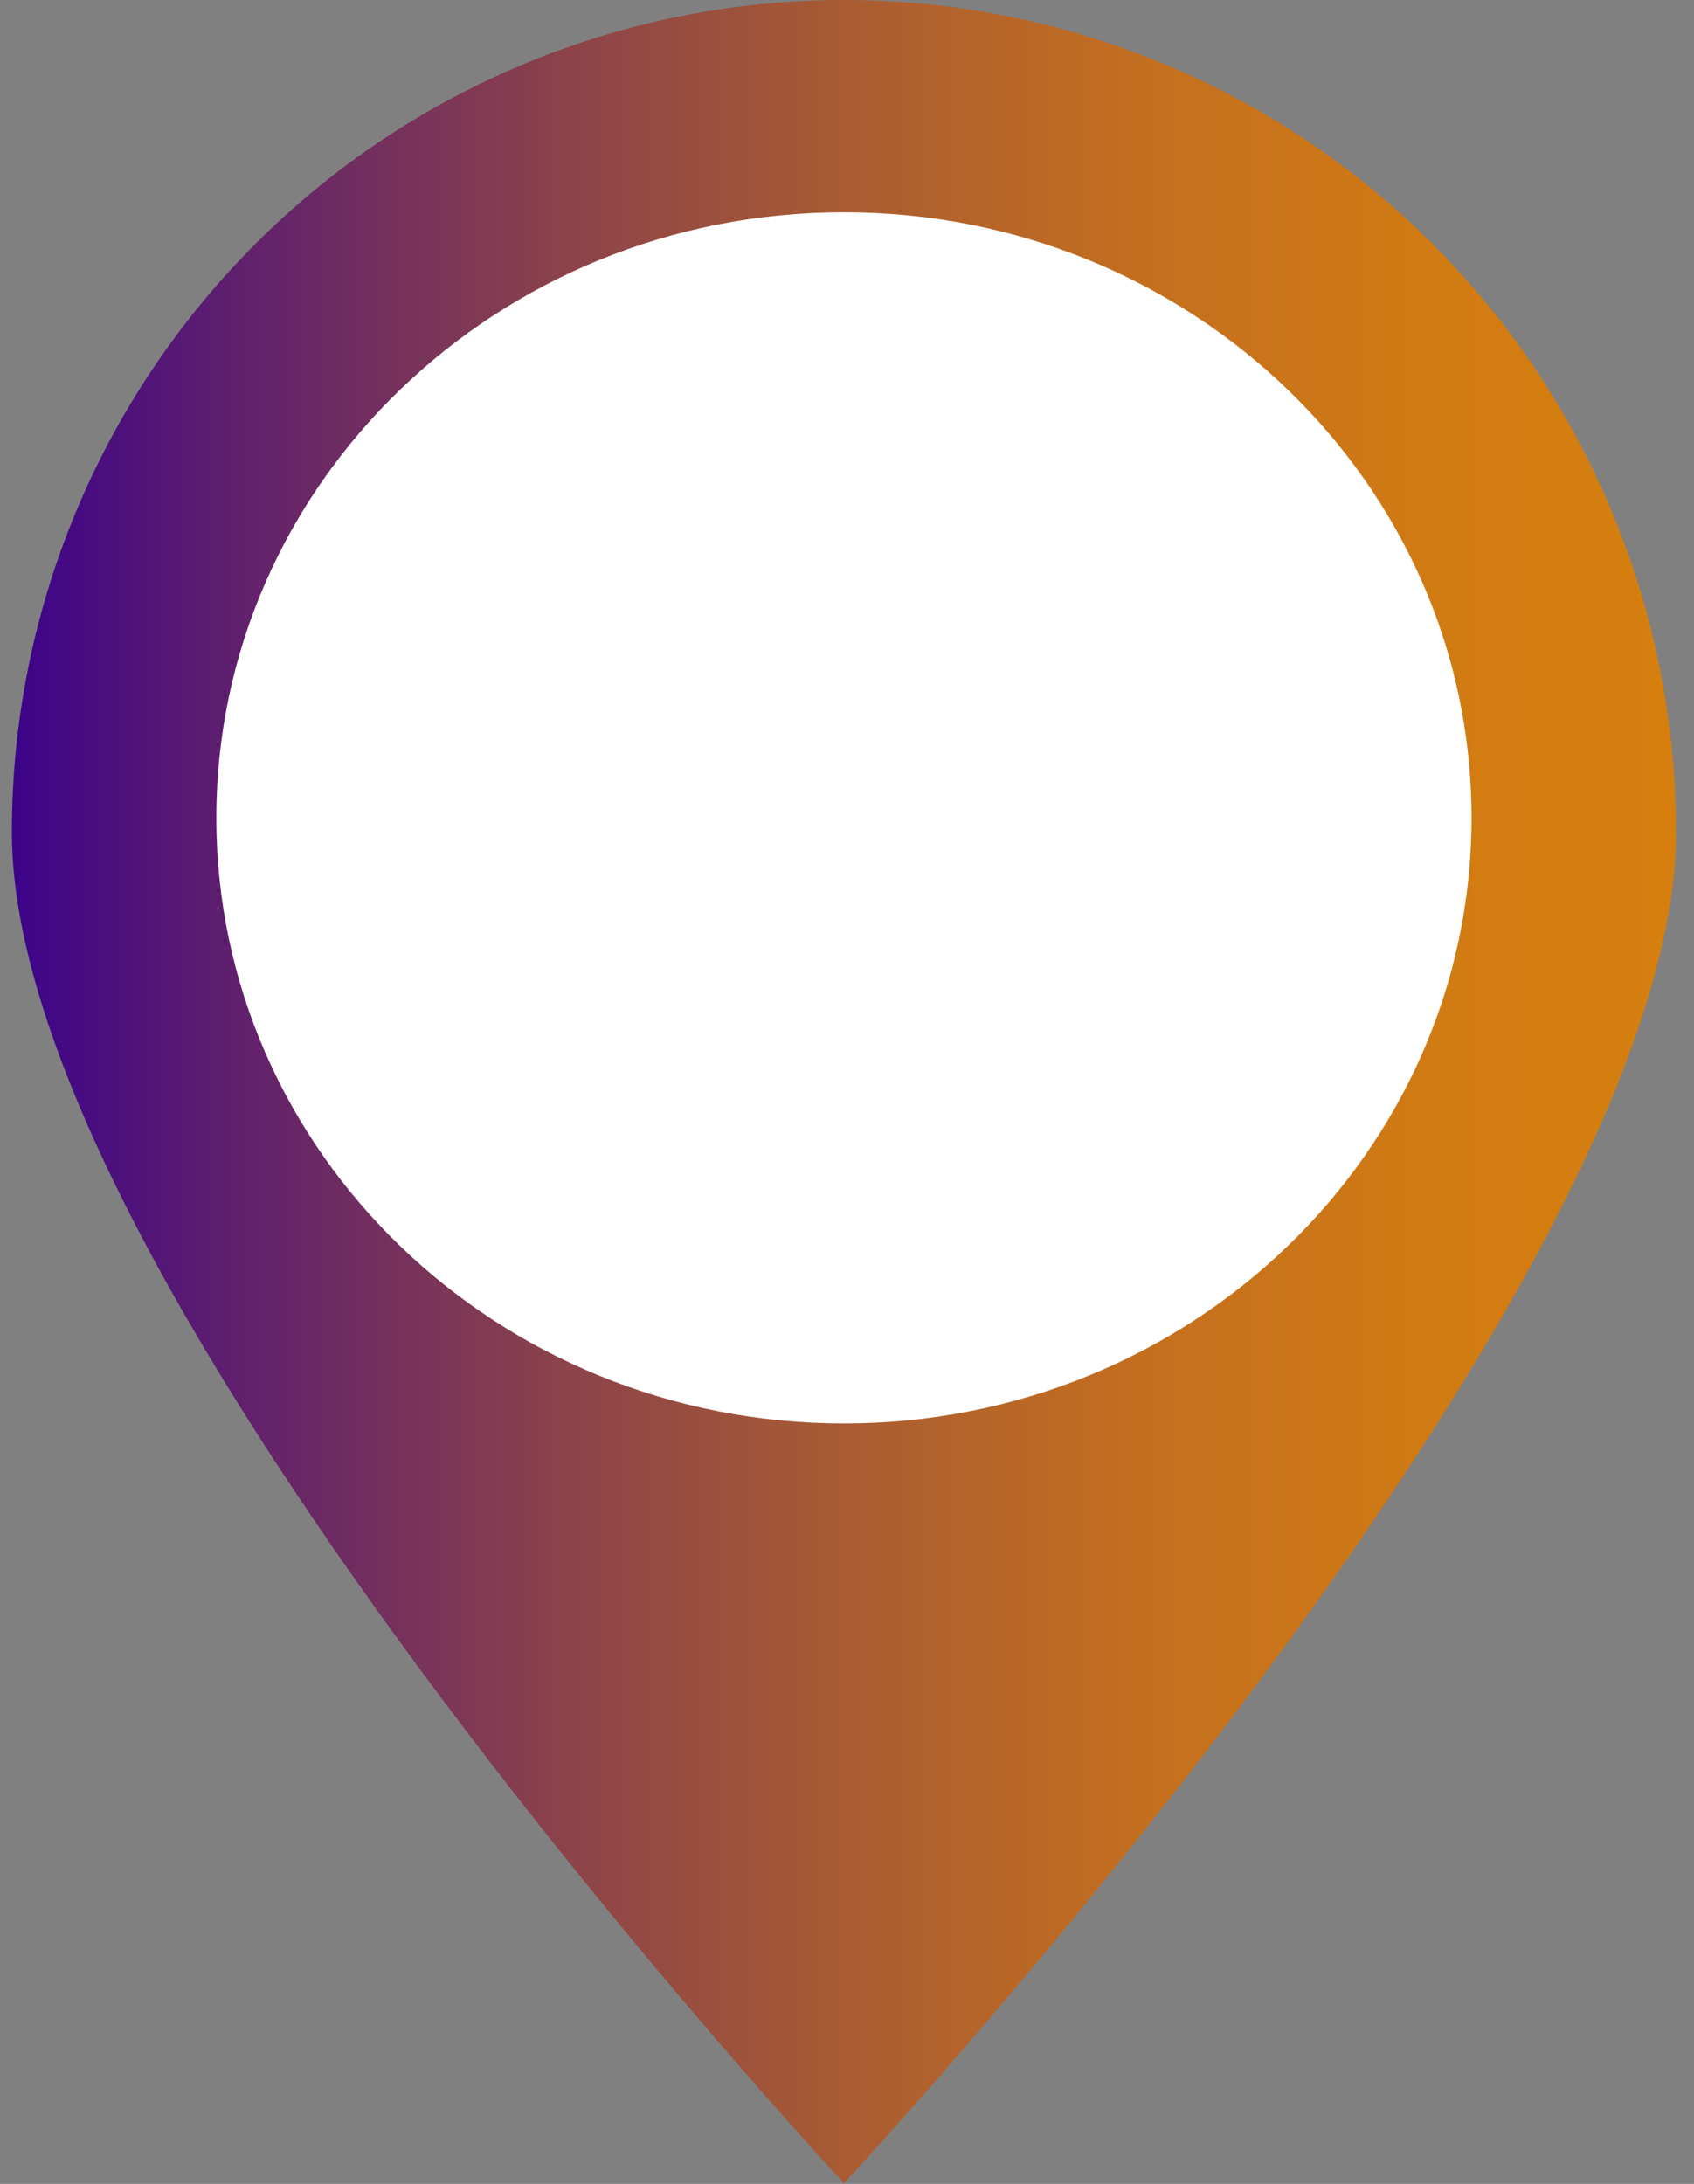
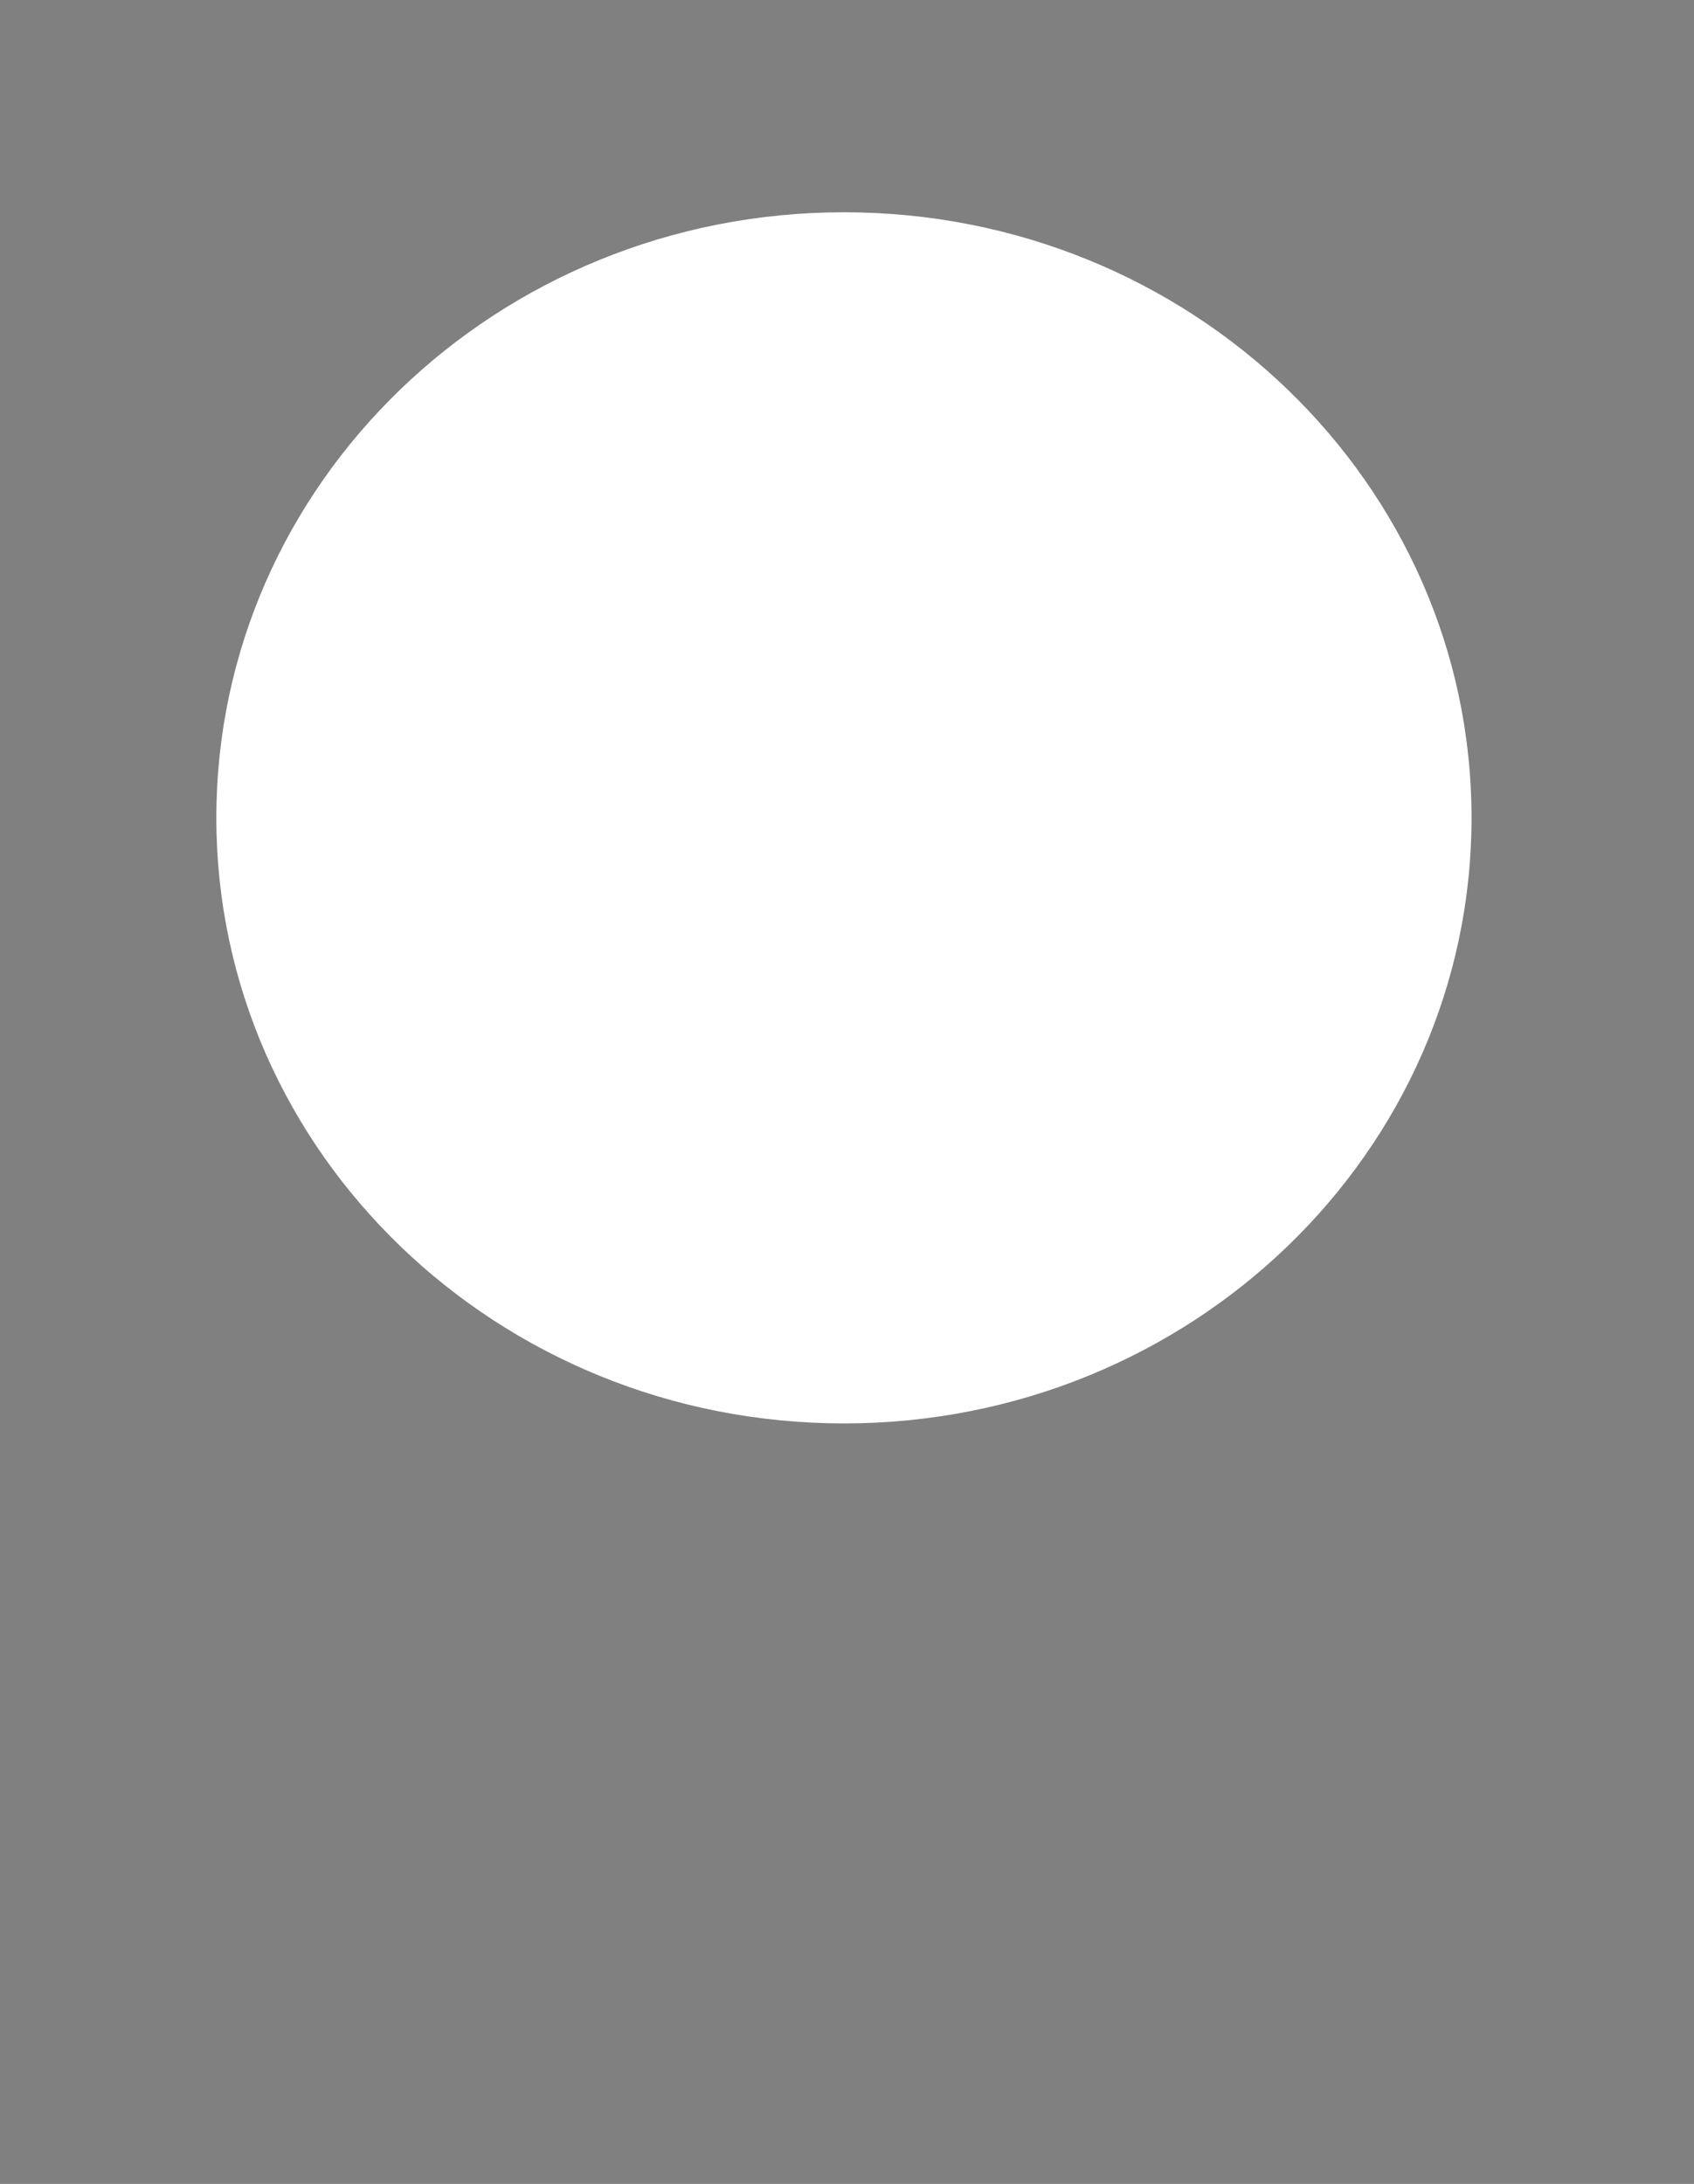
<svg xmlns="http://www.w3.org/2000/svg" width="83" height="107" viewBox="0 0 83 107" fill="none">
  <rect x="0" y="0" width="83" height="107" fill="#808080" stroke="none" />
-   <path d="M82.12 40.77C82.12 63.29 41.35 106.96 41.35 106.96C41.35 106.96 0.58 63.29 0.58 40.77C0.58 29.957 4.875 19.587 12.521 11.941C20.167 4.295 30.537 0 41.35 0C52.163 0 62.533 4.295 70.179 11.941C77.825 19.587 82.12 29.957 82.12 40.77Z" fill="url(#paint0_linear_4_2260)" />
  <path d="M41.35 69.74C58.332 69.74 72.1 56.456 72.1 40.07C72.1 23.684 58.332 10.4 41.35 10.4C24.367 10.4 10.6 23.684 10.6 40.07C10.6 56.456 24.367 69.74 41.35 69.74Z" fill="white" />
  <defs>
    <linearGradient id="paint0_linear_4_2260" x1="0.58" y1="53.48" x2="82.12" y2="53.48" gradientUnits="userSpaceOnUse">
      <stop stop-color="#3C038A" />
      <stop offset="0.15" stop-color="#64236A" />
      <stop offset="0.34" stop-color="#8D4449" />
      <stop offset="0.52" stop-color="#AD5E30" />
      <stop offset="0.69" stop-color="#C4701E" />
      <stop offset="0.86" stop-color="#D17B13" />
      <stop offset="1" stop-color="#D67F0F" />
    </linearGradient>
  </defs>
</svg>